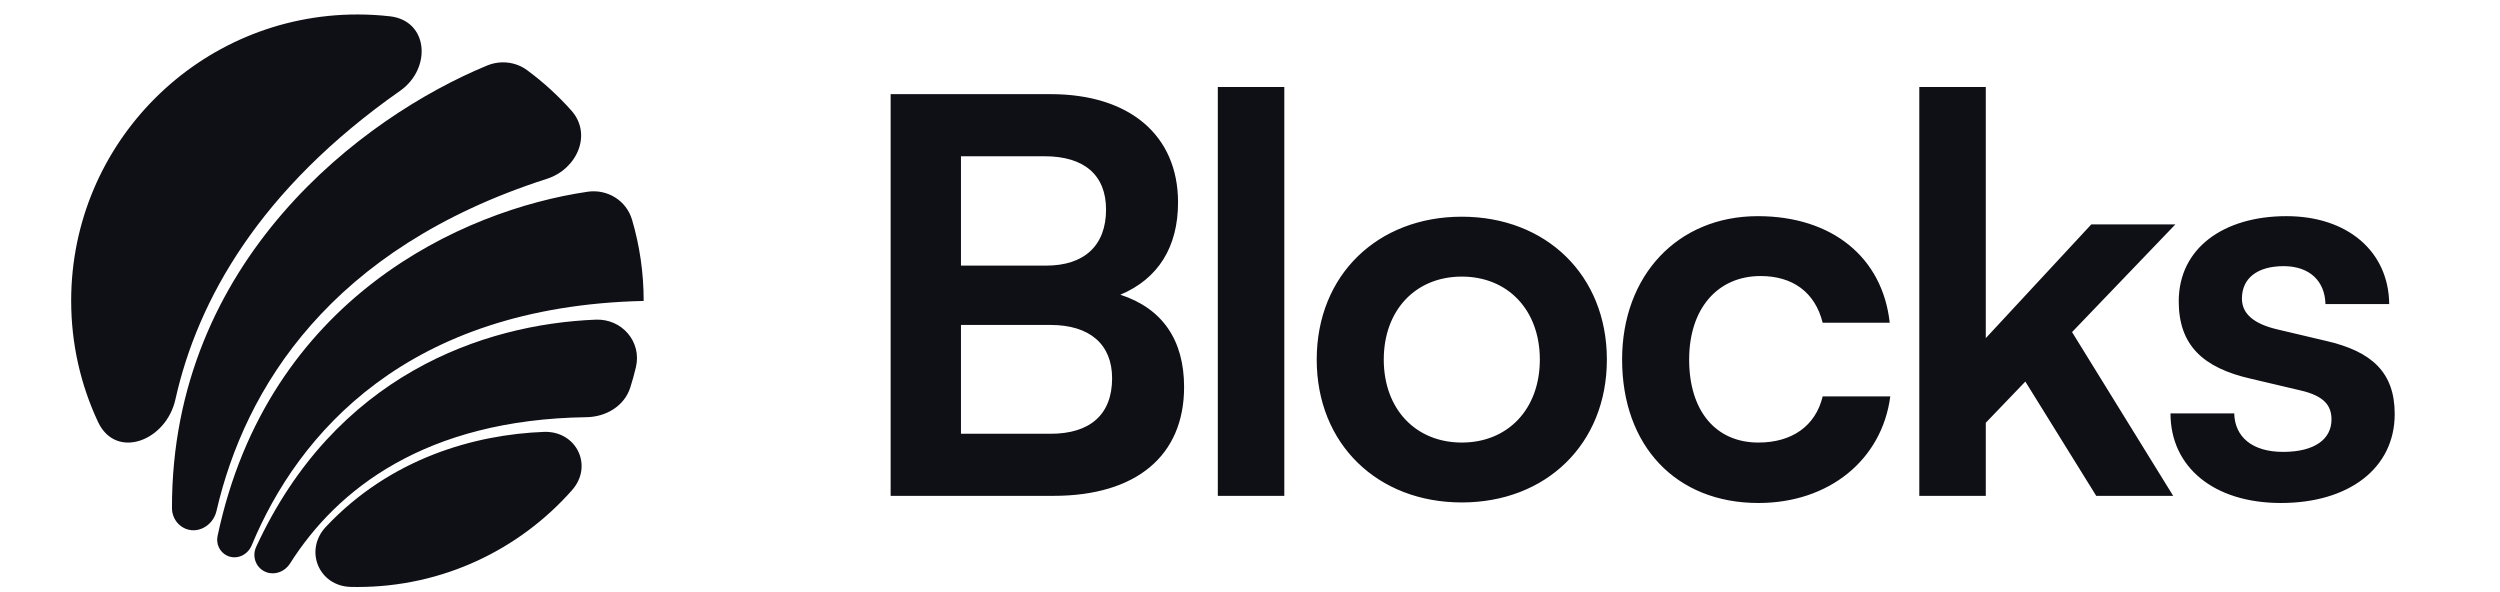
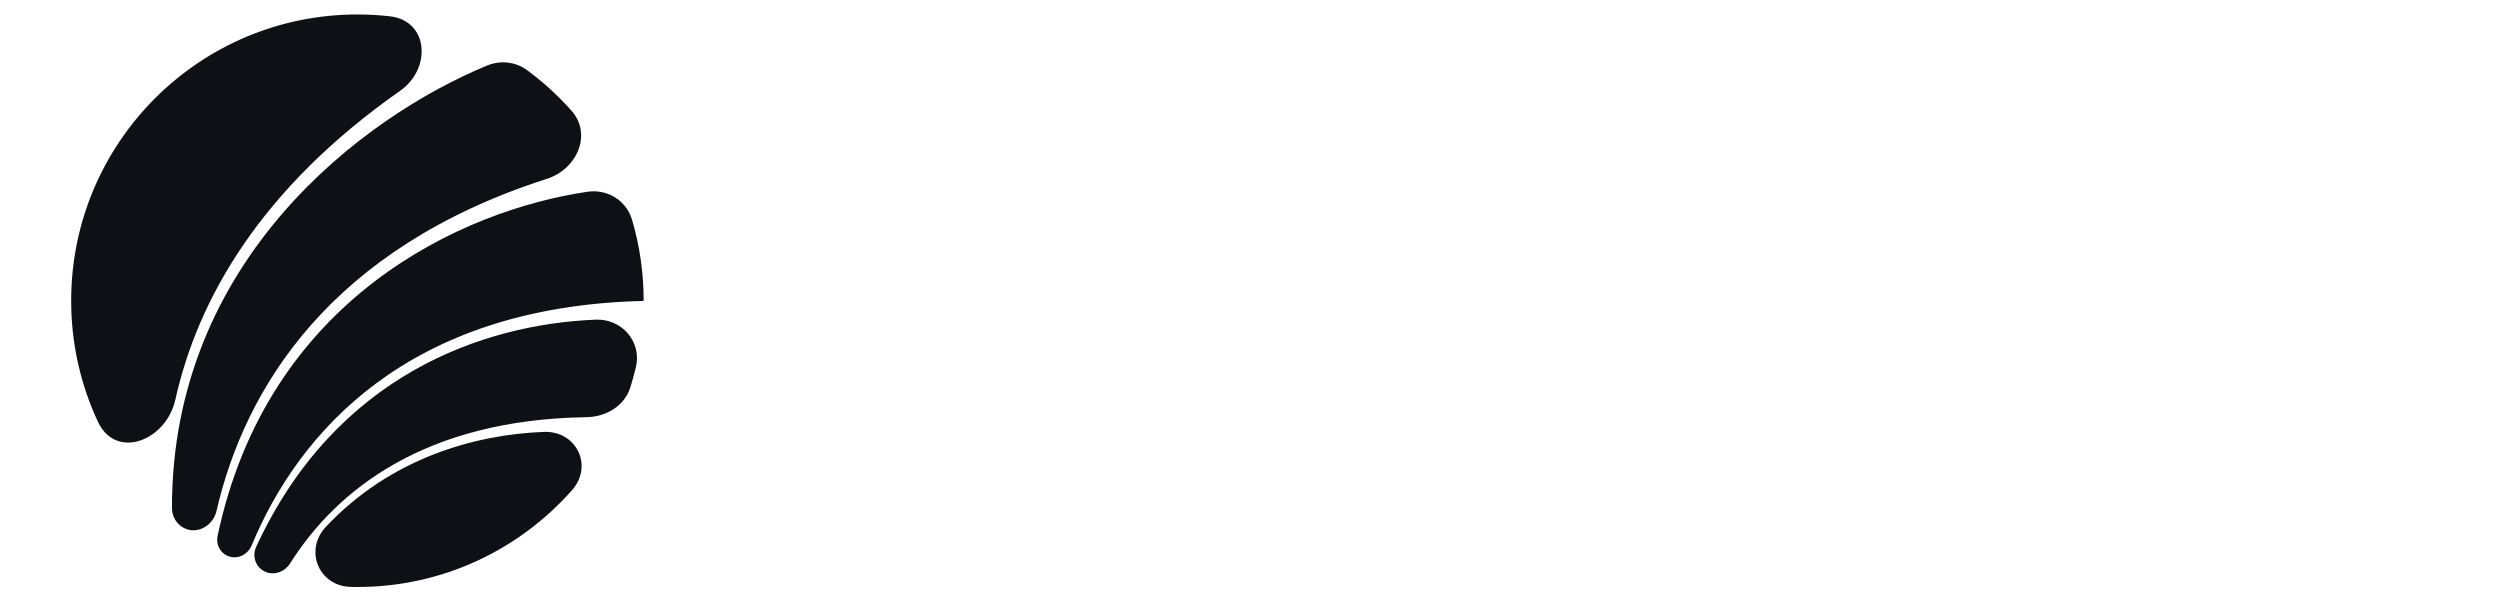
<svg xmlns="http://www.w3.org/2000/svg" width="152" height="36" viewBox="0 0 152 36" fill="none">
  <g clip-path="url(#clip0_271_17716)">
    <path fill-rule="evenodd" clip-rule="evenodd" d="M36.217 19.435C37.809 19.37 39.032 20.776 38.663 22.327C38.564 22.743 38.45 23.154 38.322 23.558C37.963 24.688 36.845 25.347 35.66 25.365C25.862 25.507 20.481 29.76 17.635 34.259C17.335 34.734 16.761 34.978 16.228 34.801C15.586 34.587 15.291 33.865 15.574 33.251C20.382 22.823 29.348 19.713 36.217 19.435ZM39.135 18.284C39.135 18.291 39.129 18.297 39.122 18.297C24.724 18.63 18.109 26.386 15.301 33.161C15.05 33.764 14.356 34.067 13.775 33.768C13.347 33.548 13.129 33.061 13.228 32.59C16.282 18.126 28.11 12.778 35.725 11.658C36.932 11.481 38.085 12.192 38.429 13.362C38.889 14.923 39.135 16.575 39.135 18.284ZM10.456 30.894C10.457 31.308 10.642 31.706 10.968 31.962C11.781 32.603 12.93 32.075 13.163 31.066C14.891 23.585 20.096 15.096 33.253 10.872C35.086 10.284 36.021 8.163 34.742 6.724C33.935 5.817 33.034 4.994 32.055 4.271C31.348 3.749 30.422 3.651 29.61 3.987C22.046 7.114 10.431 15.823 10.456 30.894ZM10.663 24.293C10.102 26.809 7.049 27.983 5.957 25.648C4.911 23.412 4.327 20.916 4.327 18.284C4.327 8.672 12.119 0.88 21.731 0.88C22.399 0.88 23.059 0.918 23.708 0.991C26.058 1.257 26.258 4.168 24.322 5.525C15.832 11.474 12.02 18.199 10.663 24.293ZM21.328 35.684C19.378 35.64 18.477 33.454 19.813 32.032C23.751 27.842 28.89 26.42 33.063 26.259C35.043 26.182 36.092 28.316 34.78 29.801C31.591 33.412 26.927 35.689 21.731 35.689C21.596 35.689 21.462 35.687 21.328 35.684Z" fill="#0F0F16" />
-     <path d="M54.151 30.148V5.724H63.874C68.685 5.724 71.625 8.23 71.625 12.306C71.625 15.013 70.422 16.951 68.117 17.919C70.69 18.755 71.993 20.693 71.993 23.533C71.993 27.709 69.086 30.148 64.041 30.148H54.151ZM63.506 9.5H58.427V16.149H63.606C65.945 16.149 67.248 14.912 67.248 12.741C67.248 10.636 65.912 9.5 63.506 9.5ZM63.874 19.757H58.427V26.373H63.874C66.279 26.373 67.616 25.203 67.616 22.998C67.616 20.927 66.246 19.757 63.874 19.757ZM78.086 30.148H74.043V5.29H78.086V30.148ZM80.056 21.862C80.056 16.717 83.765 13.175 88.877 13.175C93.989 13.175 97.698 16.717 97.698 21.862C97.698 27.008 93.989 30.549 88.877 30.549C83.765 30.549 80.056 27.008 80.056 21.862ZM84.133 21.862C84.133 24.869 86.071 26.907 88.877 26.907C91.684 26.907 93.622 24.869 93.622 21.862C93.622 18.855 91.684 16.817 88.877 16.817C86.071 16.817 84.133 18.855 84.133 21.862ZM98.624 21.862C98.624 16.75 101.998 13.142 106.876 13.142C111.387 13.142 114.461 15.647 114.895 19.623H110.819C110.351 17.752 108.981 16.783 107.043 16.783C104.437 16.783 102.7 18.755 102.7 21.862C102.7 24.969 104.304 26.907 106.91 26.907C108.948 26.907 110.385 25.905 110.819 24.101H114.929C114.427 27.943 111.22 30.582 106.91 30.582C101.898 30.582 98.624 27.108 98.624 21.862ZM120.736 30.148H116.693V5.29H120.736V20.559L127.151 13.643H132.263L125.981 20.191L132.129 30.148H127.451L123.141 23.198L120.736 25.704V30.148ZM131.966 25.136H135.842C135.875 26.573 136.944 27.475 138.815 27.475C140.72 27.475 141.755 26.707 141.755 25.504C141.755 24.669 141.321 24.067 139.851 23.733L136.877 23.032C133.904 22.363 132.467 20.96 132.467 18.32C132.467 15.079 135.207 13.142 139.016 13.142C142.724 13.142 145.23 15.28 145.264 18.487H141.388C141.354 17.084 140.419 16.182 138.849 16.182C137.245 16.182 136.309 16.917 136.309 18.153C136.309 19.089 137.044 19.69 138.448 20.024L141.421 20.726C144.194 21.361 145.598 22.631 145.598 25.17C145.598 28.511 142.758 30.582 138.682 30.582C134.572 30.582 131.966 28.377 131.966 25.136Z" fill="#0F0F16" />
  </g>
  <defs>
    <clipPath id="clip0_271_17716">
      <rect width="151.581" height="35.806" fill="white" />
    </clipPath>
  </defs>
</svg>